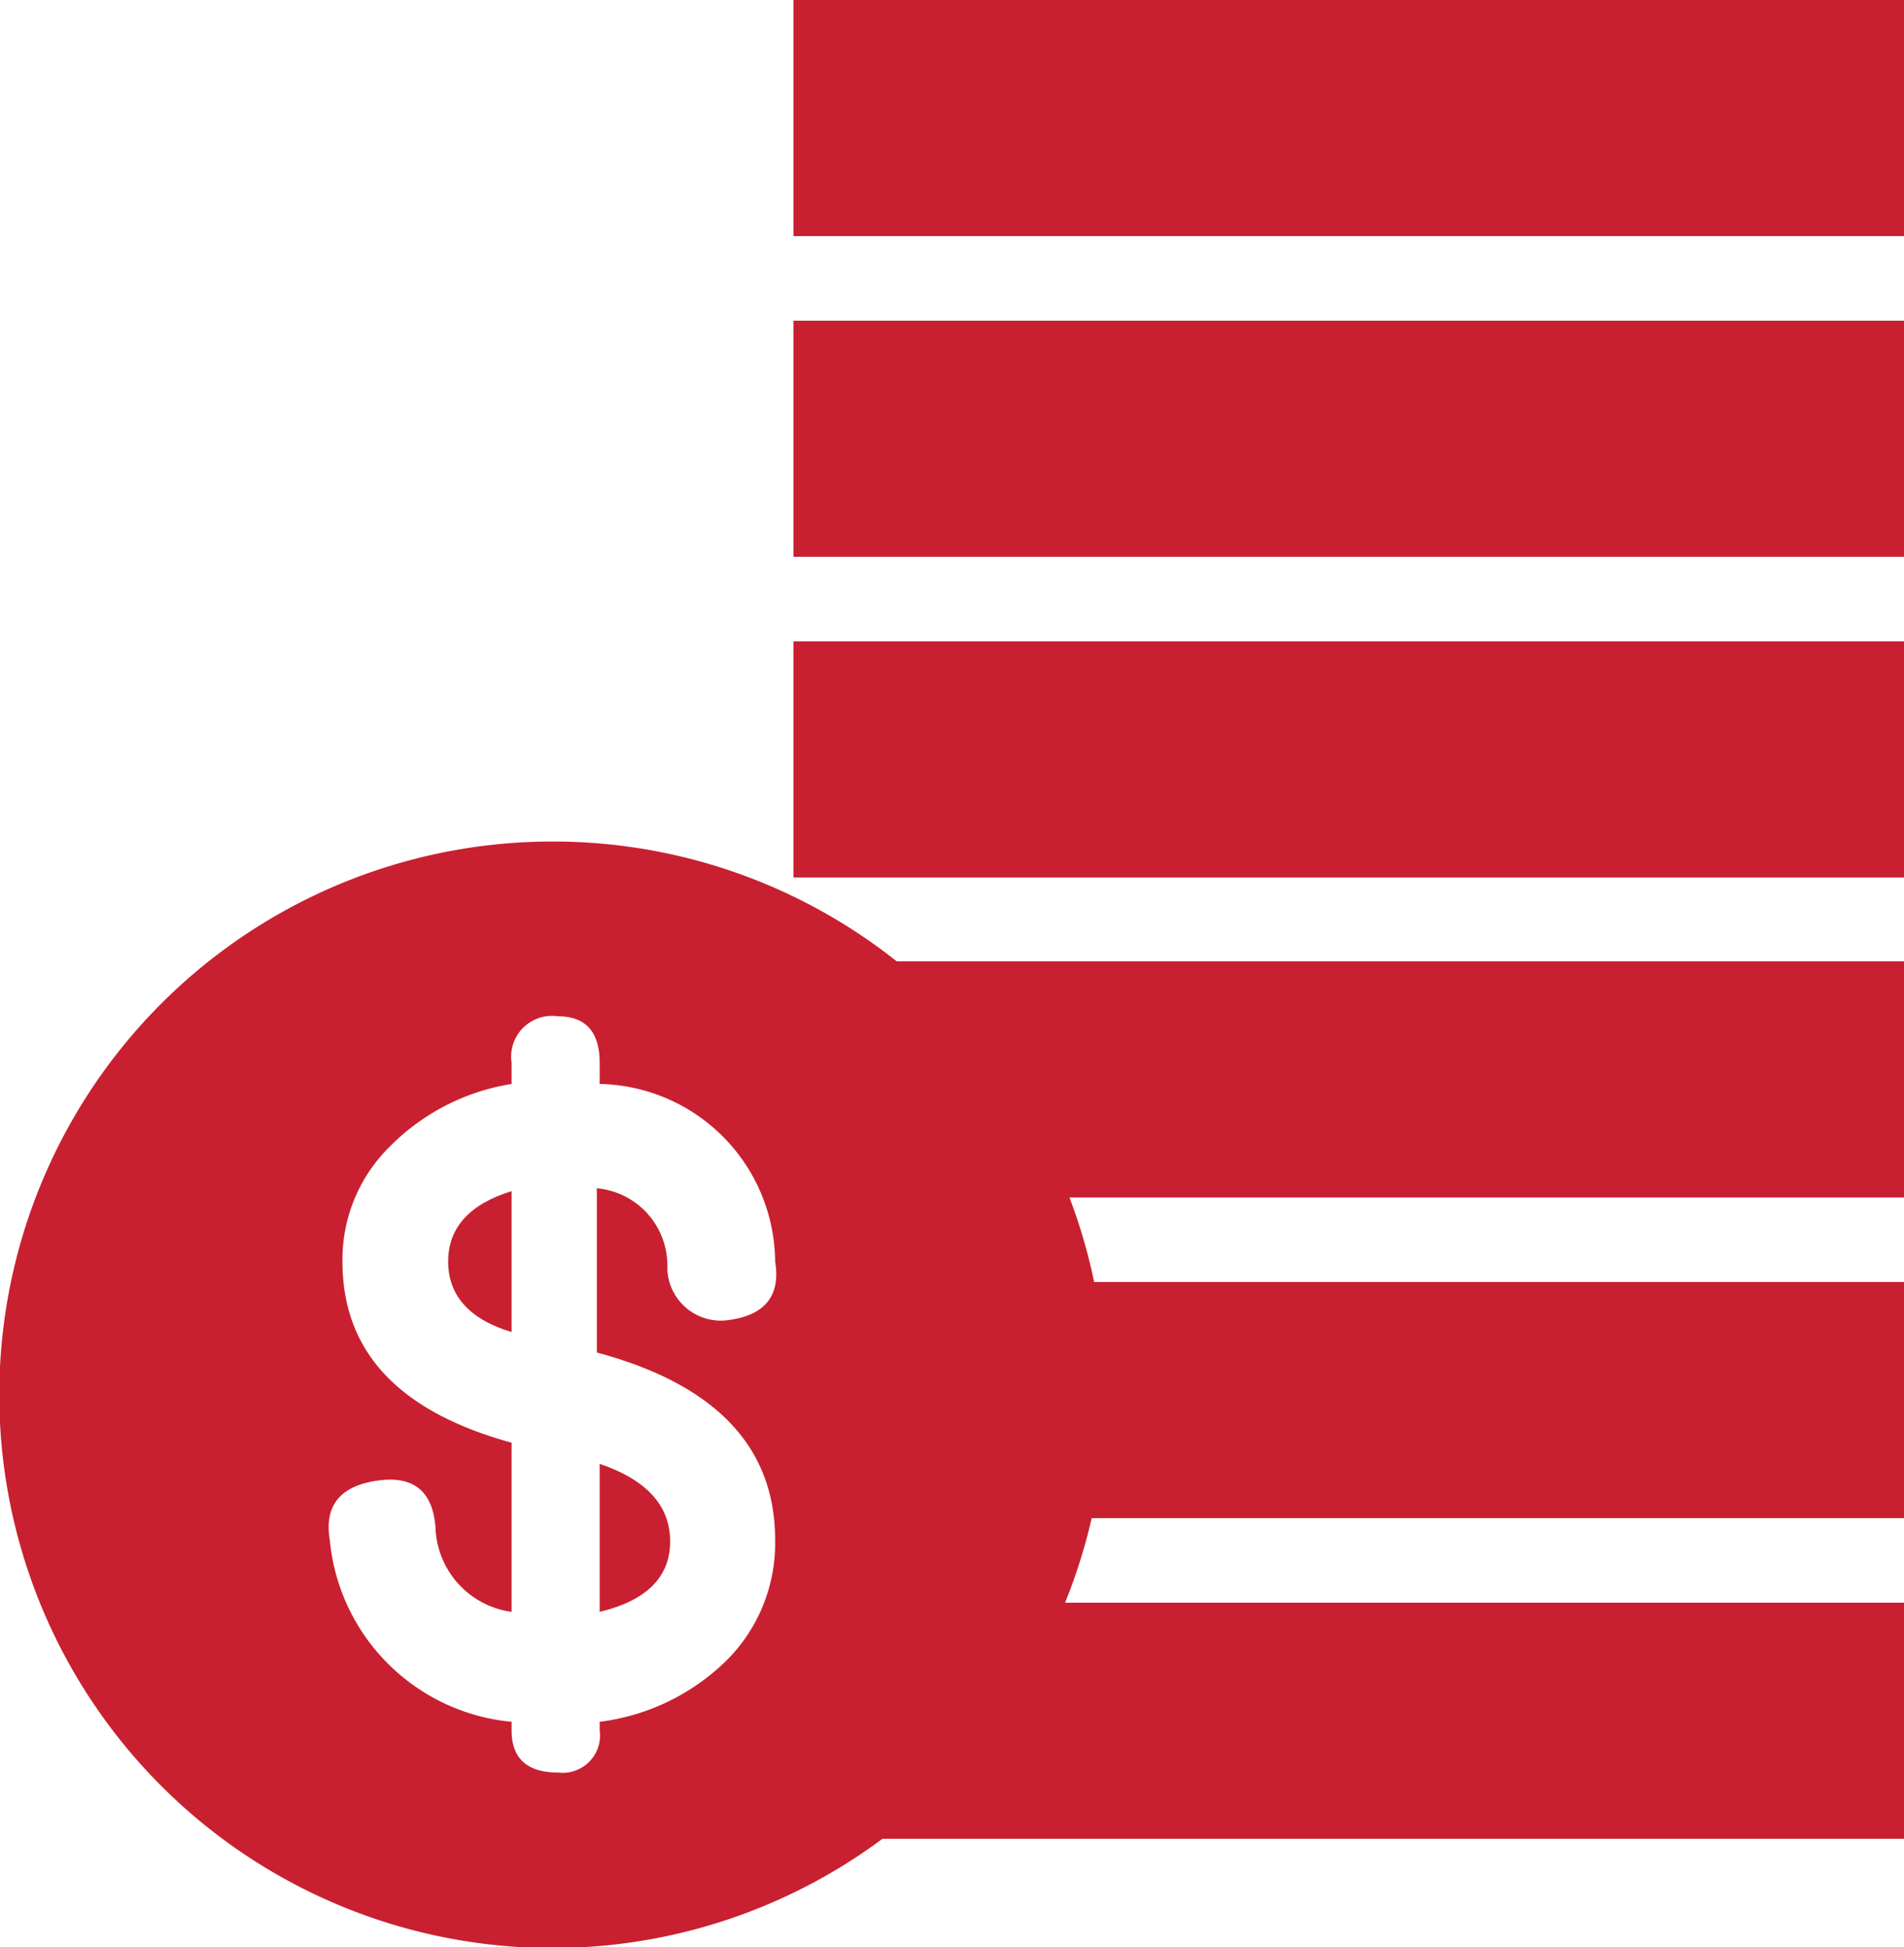
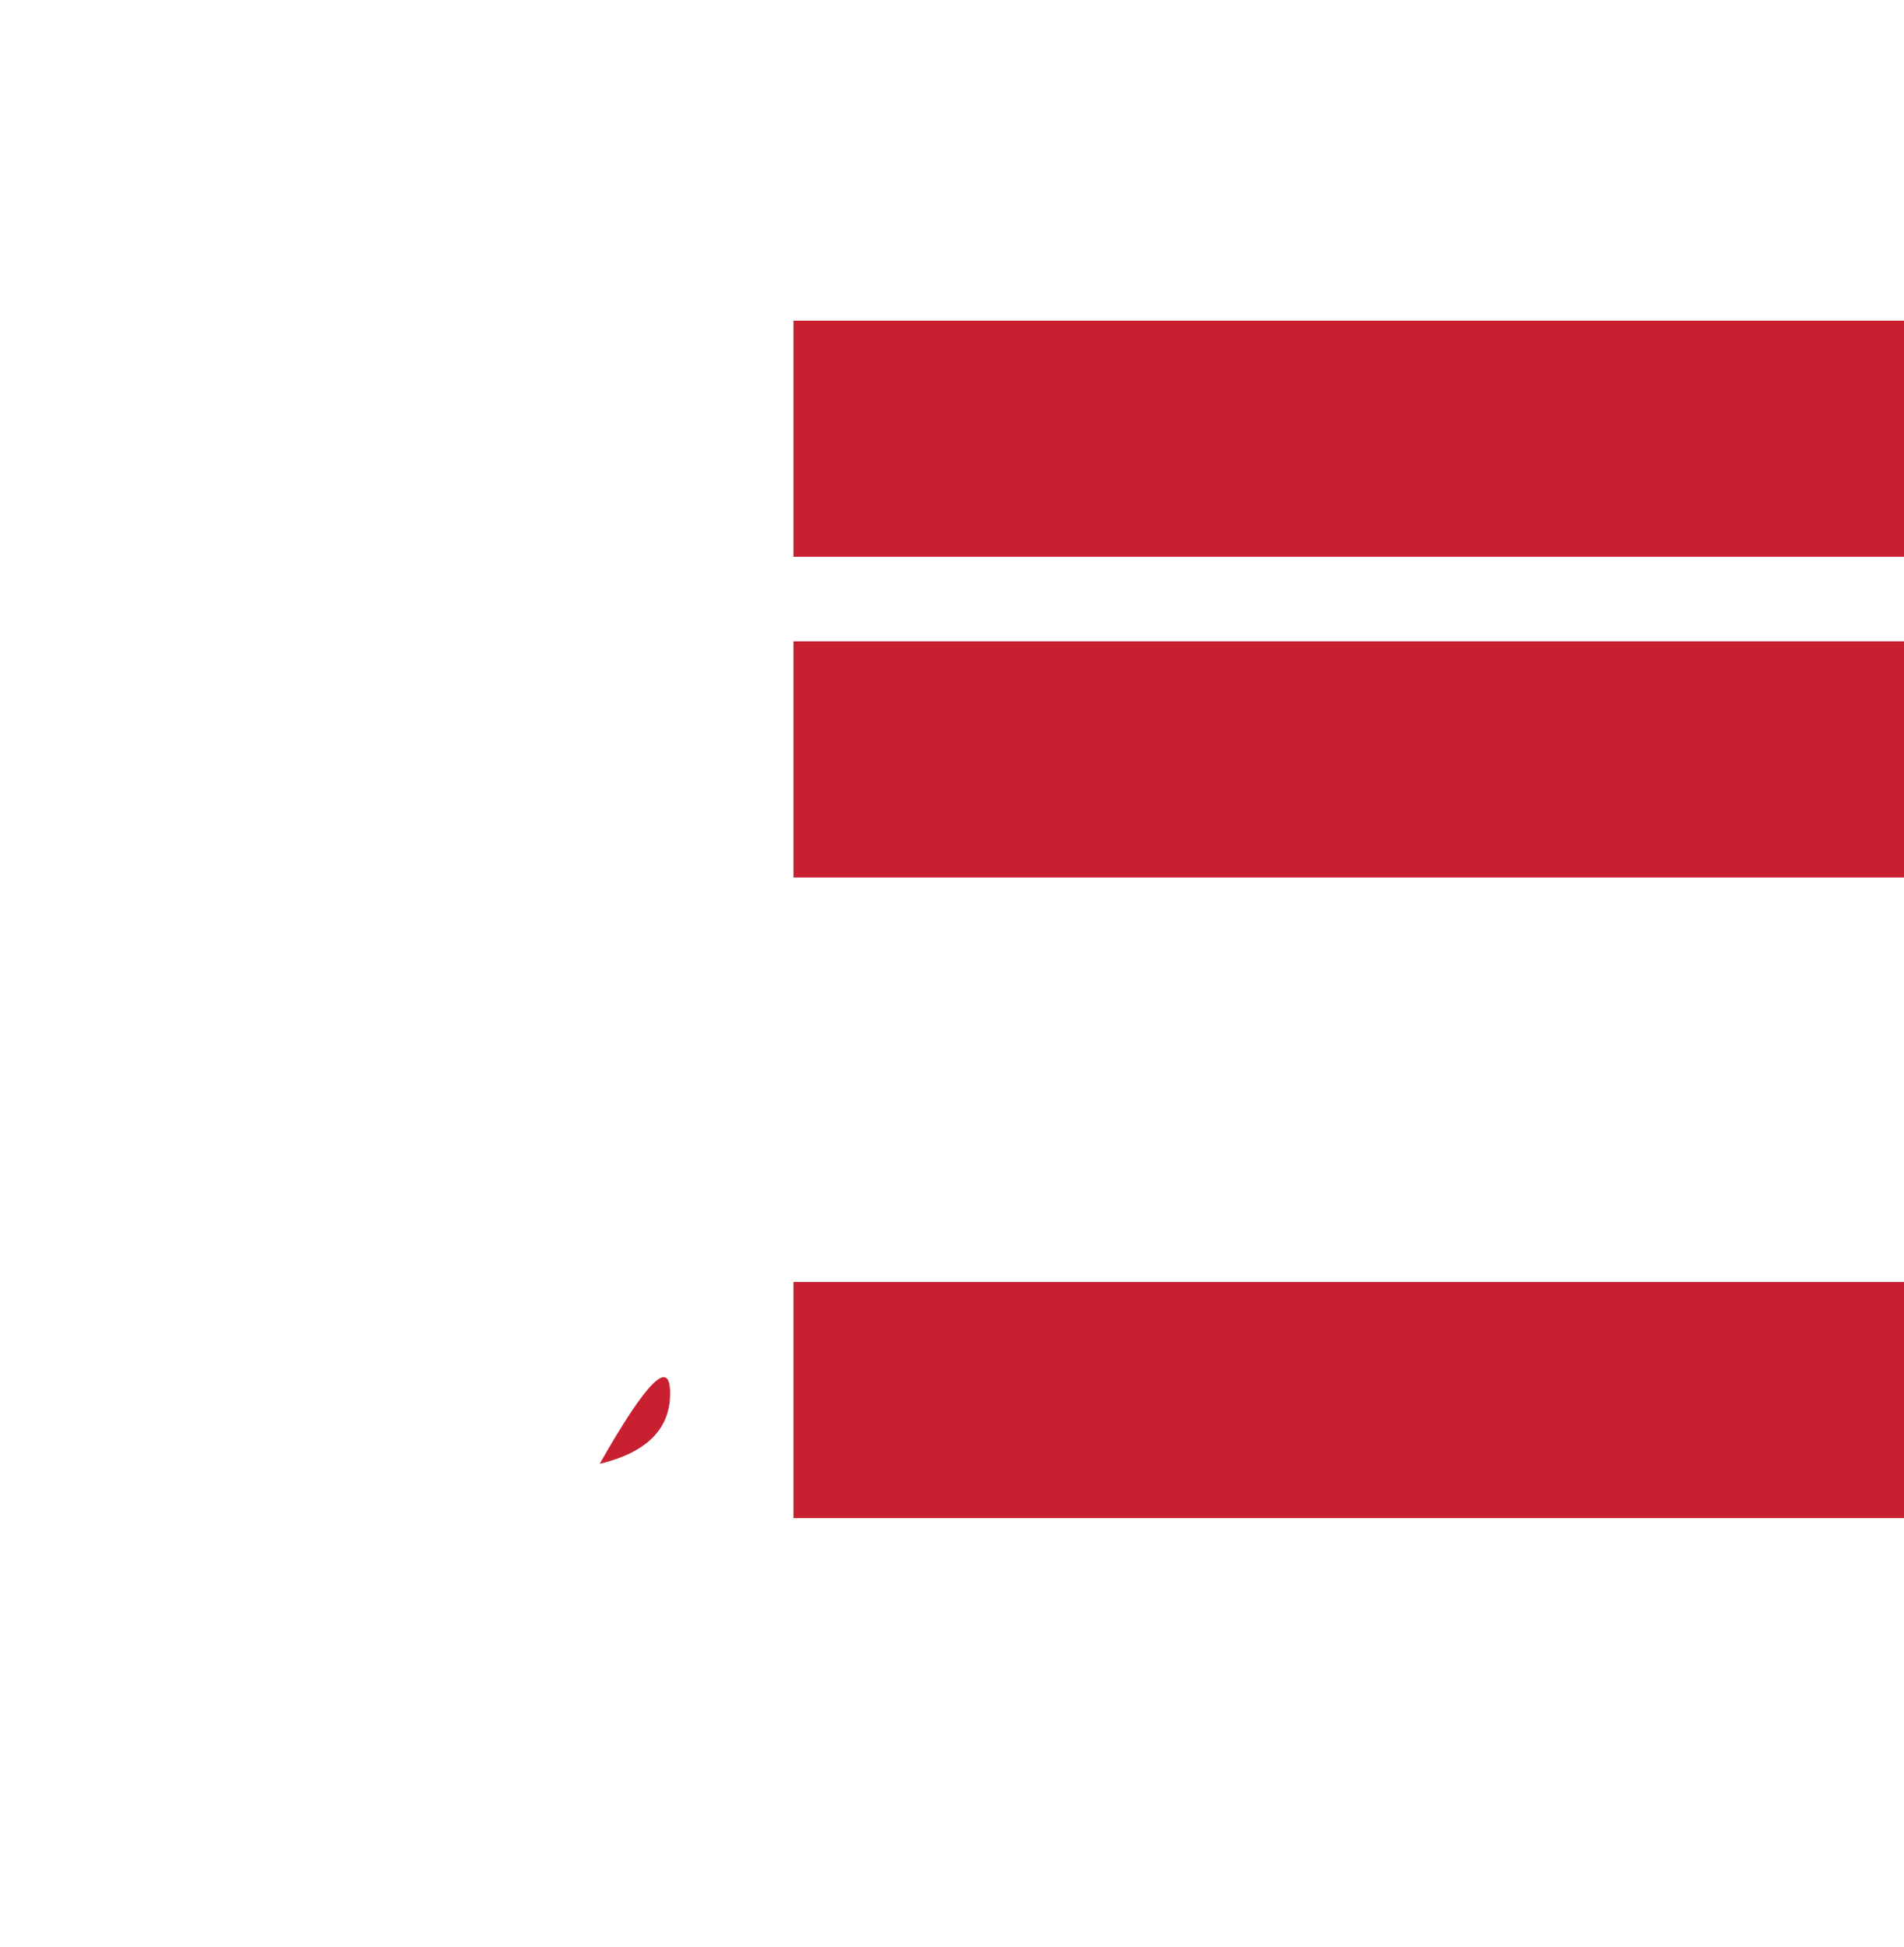
<svg xmlns="http://www.w3.org/2000/svg" id="Layer_1" data-name="Layer 1" viewBox="0 0 27.02 27.63">
  <defs>
    <style>.cls-1{fill:#c82030;}</style>
  </defs>
-   <rect class="cls-1" x="11.26" width="15.76" height="3.35" />
  <rect class="cls-1" x="11.26" y="4.55" width="15.76" height="3.35" />
  <rect class="cls-1" x="11.26" y="9.1" width="15.76" height="3.35" />
-   <rect class="cls-1" x="11.26" y="13.64" width="15.76" height="3.35" />
  <rect class="cls-1" x="11.26" y="18.19" width="15.76" height="3.35" />
-   <rect class="cls-1" x="11.26" y="22.74" width="15.76" height="3.35" />
-   <path class="cls-1" d="M6.36,17.9c0,.48.3.82.9,1v-2Q6.36,17.18,6.36,17.9Z" />
-   <path class="cls-1" d="M8.51,20.77v2.1q1-.24,1-1T8.51,20.77Z" />
-   <path class="cls-1" d="M7.85,11.94a7.85,7.85,0,1,0,7.84,7.84A7.84,7.84,0,0,0,7.85,11.94Zm2.49,11.59a3.12,3.12,0,0,1-1.83.9v.12a.53.53,0,0,1-.59.6q-.66,0-.66-.6v-.12a2.86,2.86,0,0,1-2.58-2.58q-.12-.72.66-.84t.84.66a1.25,1.25,0,0,0,1.08,1.2v-2.4c-1.6-.44-2.4-1.29-2.4-2.57a2.25,2.25,0,0,1,.69-1.65,3.12,3.12,0,0,1,1.71-.87v-.3a.58.58,0,0,1,.66-.66c.39,0,.59.22.59.66v.3A2.54,2.54,0,0,1,11,17.9c.08.48-.14.76-.66.83A.76.76,0,0,1,9.47,18a1.1,1.1,0,0,0-1-1.14v2.33Q11,19.87,11,21.85A2.35,2.35,0,0,1,10.34,23.53Z" />
+   <path class="cls-1" d="M8.51,20.77q1-.24,1-1T8.51,20.77Z" />
</svg>